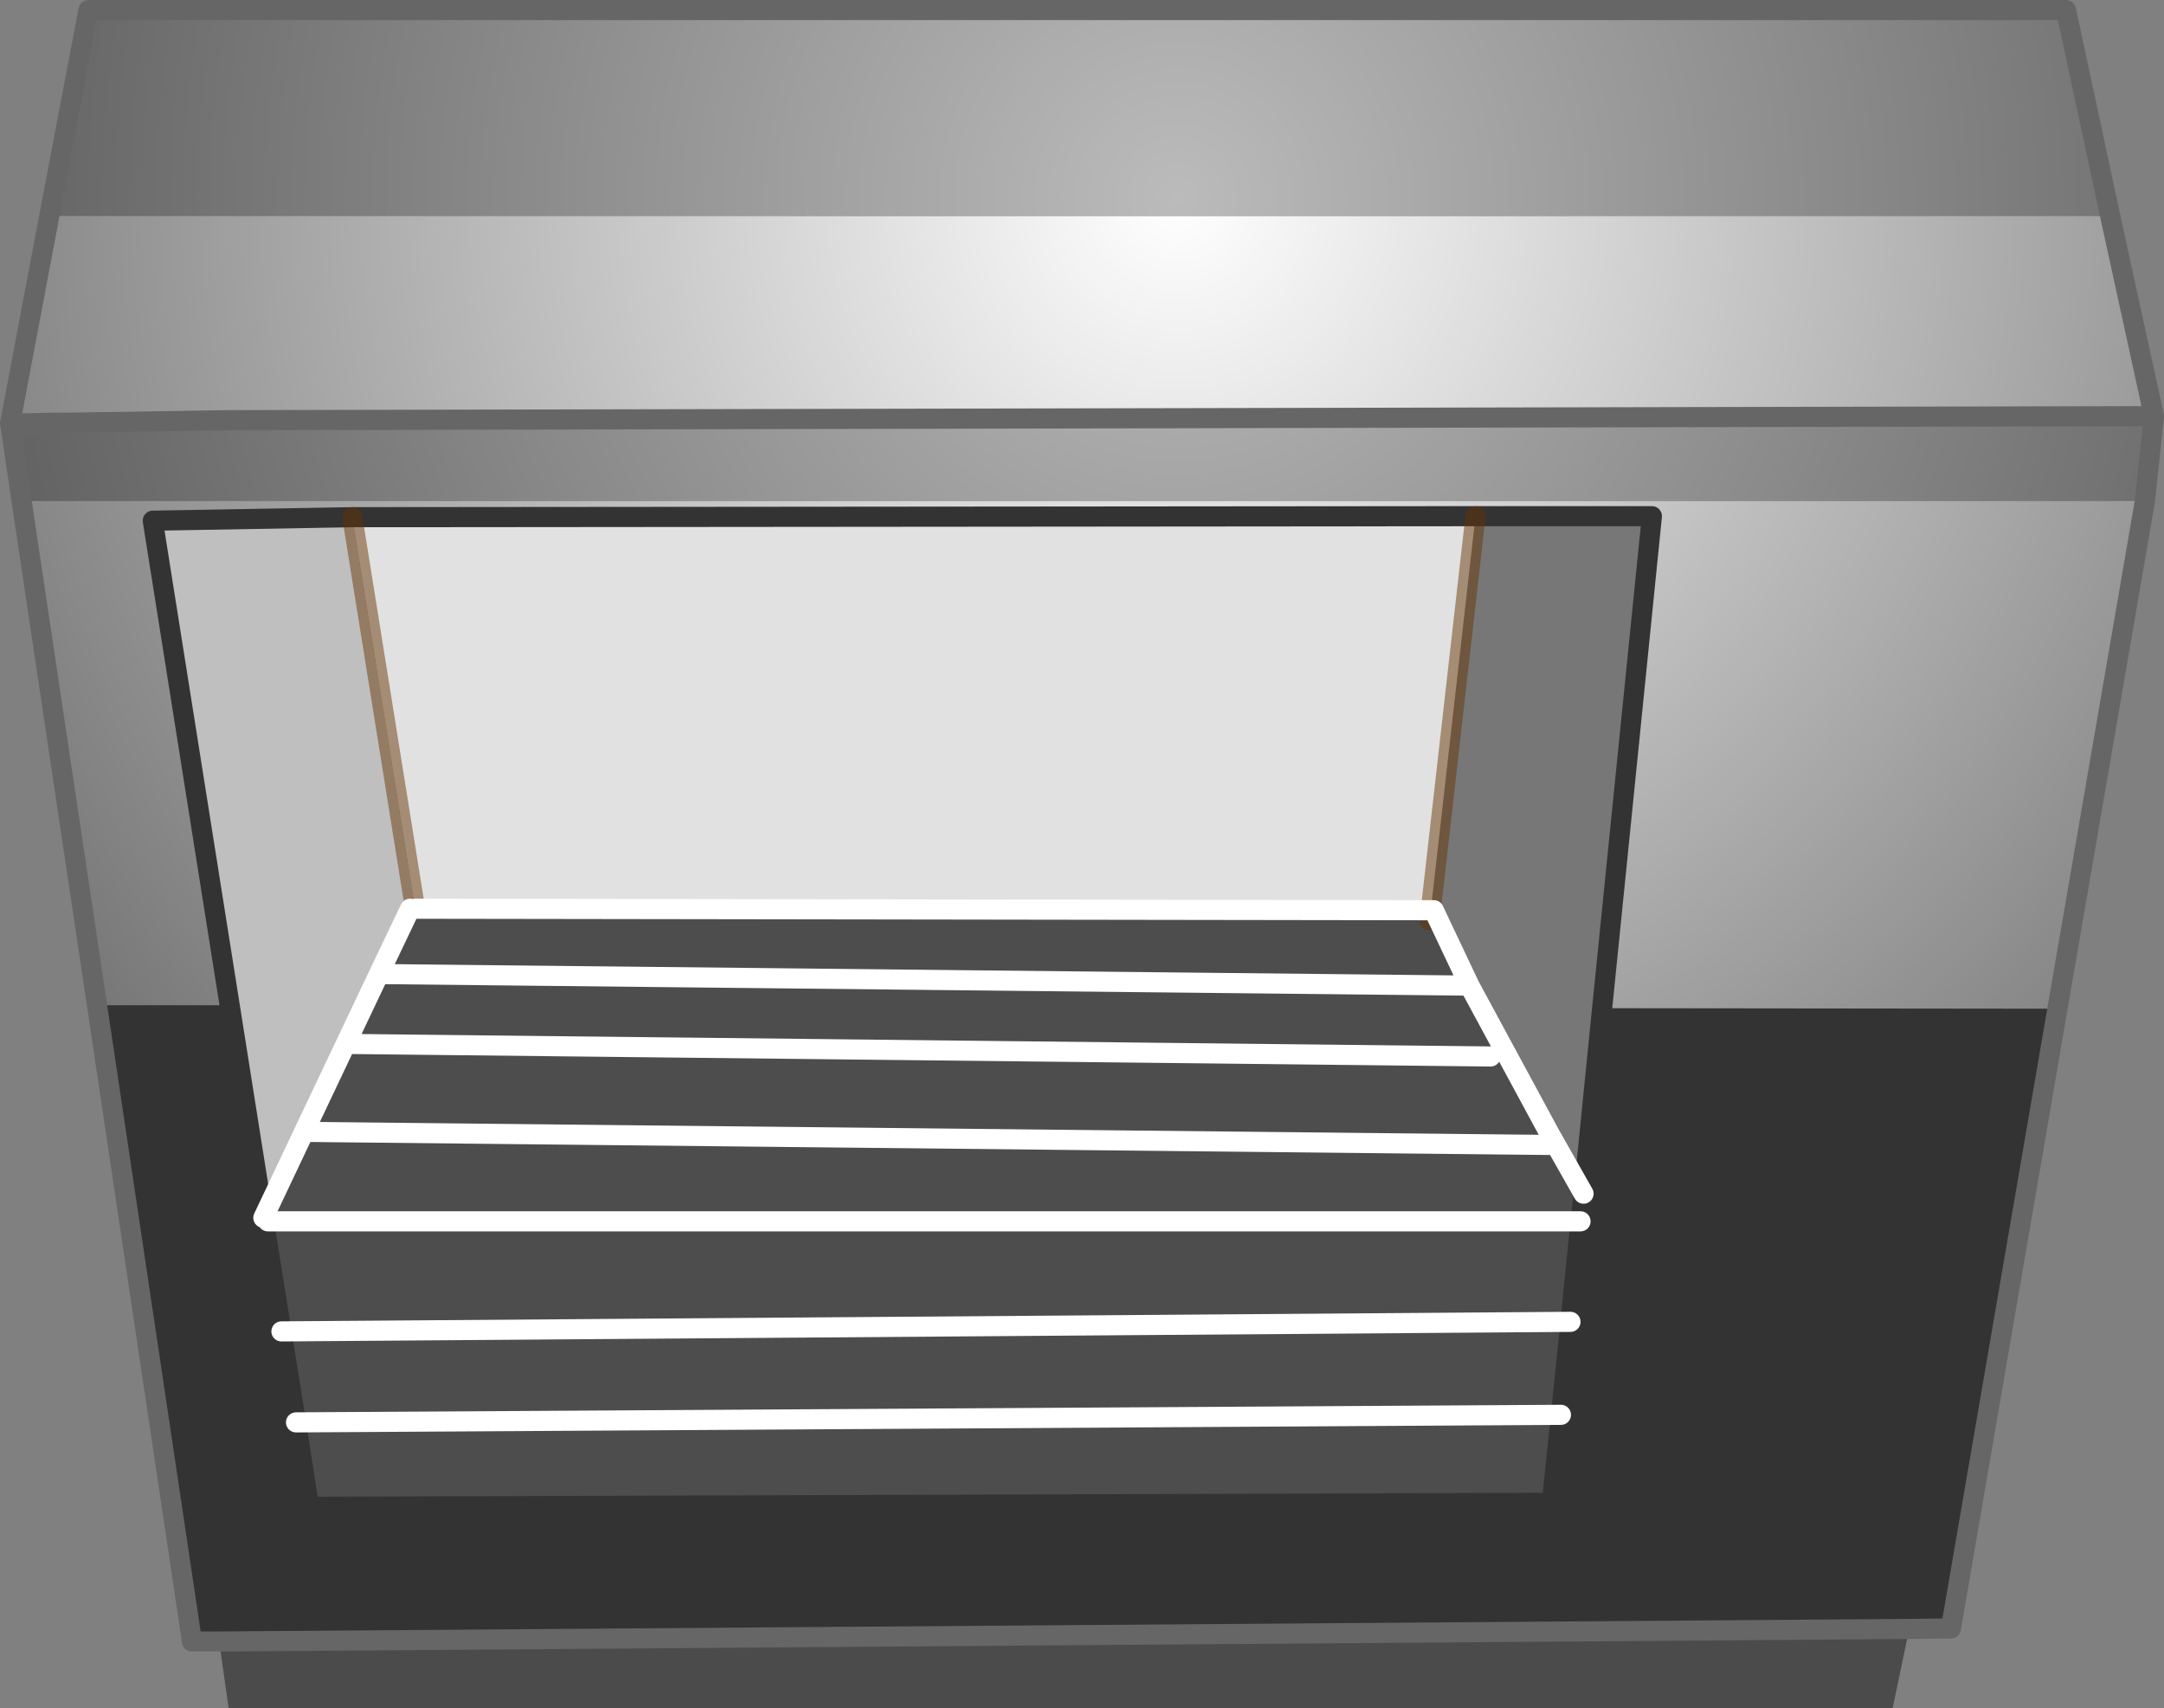
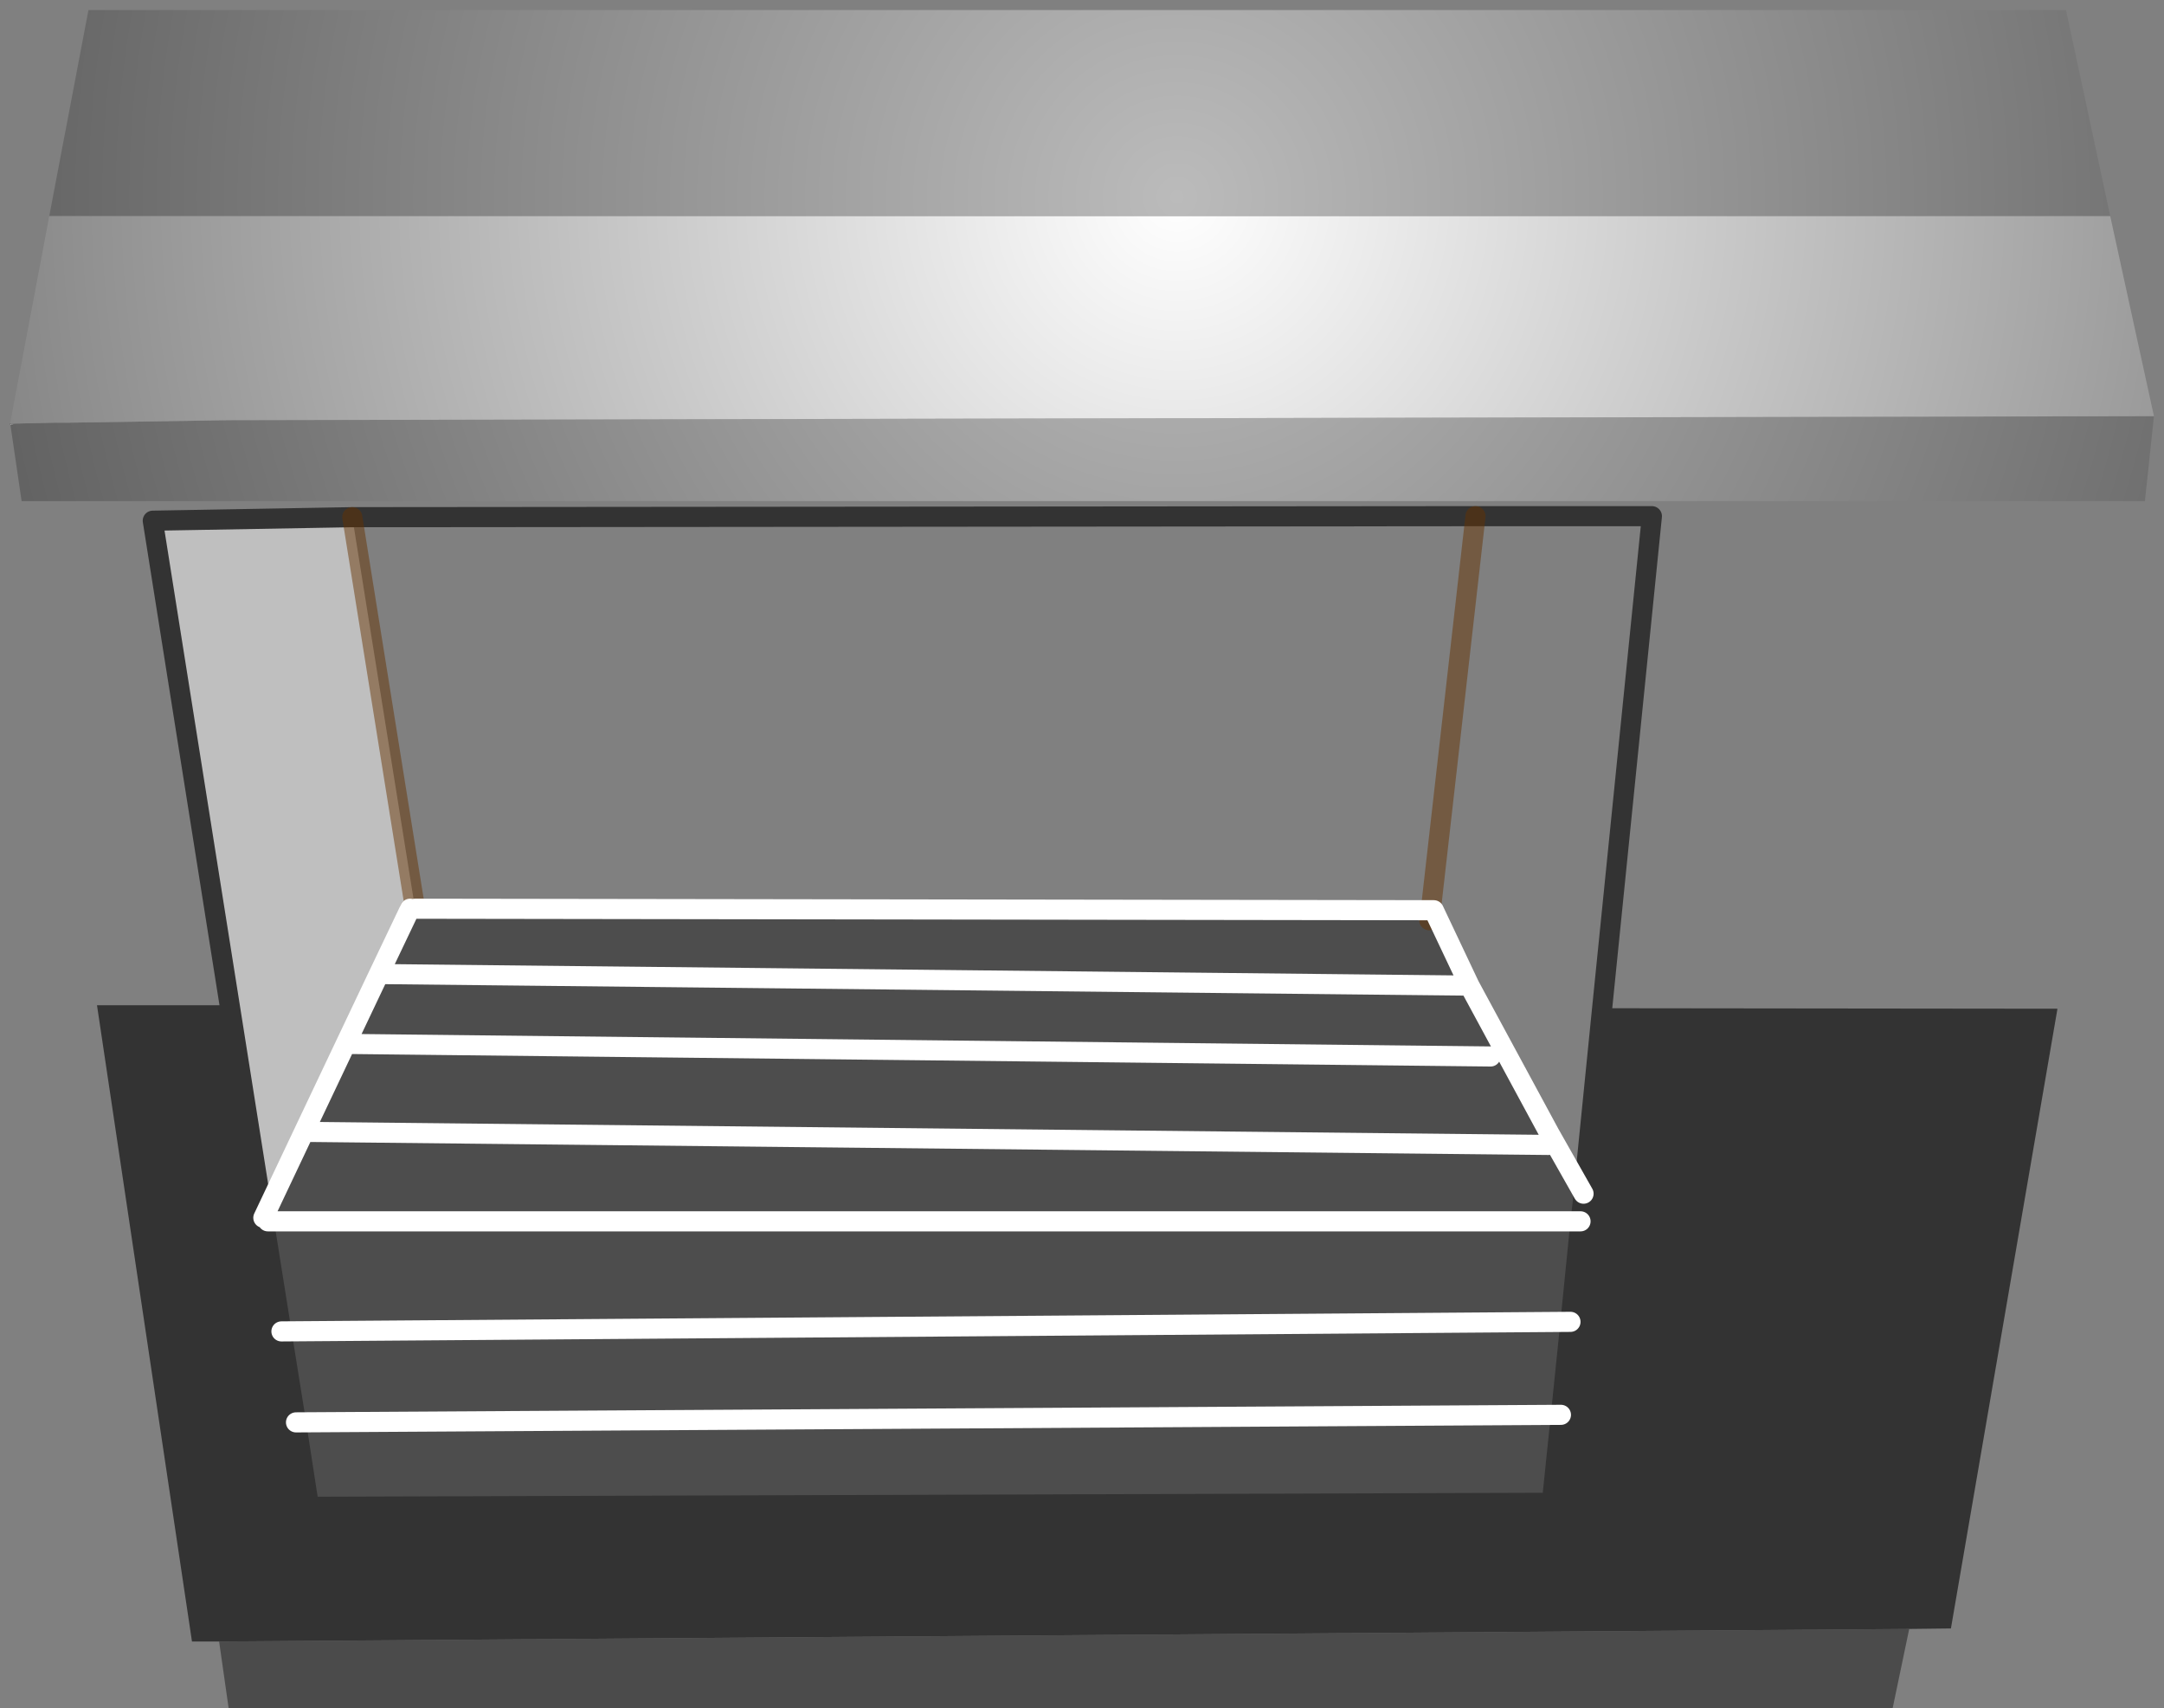
<svg xmlns="http://www.w3.org/2000/svg" height="169.95px" width="215.3px">
  <rect width="100%" height="100%" fill="#808080" stroke="none" />
  <g transform="matrix(1.0, 0.0, 0.0, 1.0, 5.15, 4.95)">
    <path d="M-0.25 16.55 L3.65 -3.95 200.4 -3.95 204.8 16.55 -0.25 16.55 M209.15 36.45 L208.25 44.9 -3.0 44.9 -4.1 37.4 -3.9 37.35 -3.35 37.75 -3.9 37.35 -3.8 37.2 -4.15 37.2 0.3 37.1 1.65 37.1 17.7 36.85 209.15 36.45" fill="url(#gradient0)" fill-rule="evenodd" stroke="none" />
-     <path d="M204.8 16.55 L209.15 36.45 17.7 36.85 1.65 37.1 0.3 37.1 -4.15 37.2 -0.25 16.55 204.8 16.55 M208.25 44.9 L199.55 95.4 154.25 95.35 159.2 46.4 141.65 46.4 29.9 46.5 10.05 46.85 17.7 95.05 4.5 95.05 -3.0 44.9 208.25 44.9" fill="url(#gradient1)" fill-rule="evenodd" stroke="none" />
+     <path d="M204.8 16.55 L209.15 36.45 17.7 36.85 1.65 37.1 0.3 37.1 -4.15 37.2 -0.25 16.55 204.8 16.55 M208.25 44.9 " fill="url(#gradient1)" fill-rule="evenodd" stroke="none" />
    <path d="M184.8 157.1 L183.15 165.0 17.6 165.0 16.65 158.35 184.8 157.1" fill="#000000" fill-opacity="0.412" fill-rule="evenodd" stroke="none" />
    <path d="M199.55 95.4 L188.95 157.05 184.8 157.1 16.65 158.35 13.95 158.35 4.5 95.05 17.7 95.05 21.05 116.2 22.85 127.5 24.3 136.55 25.45 144.0 25.6 144.95 149.25 144.55 149.3 144.0 150.15 135.8 151.1 126.55 152.1 116.55 152.3 114.85 152.4 113.8 154.25 95.35 199.55 95.4" fill="#333333" fill-rule="evenodd" stroke="none" />
-     <path d="M141.65 46.4 L159.2 46.4 154.25 95.35 152.4 113.8 149.0 107.8 141.05 93.1 137.5 85.6 137.2 85.6 141.65 46.4" fill="#777777" fill-rule="evenodd" stroke="none" />
    <path d="M137.2 85.6 L137.5 85.6 141.05 93.1 149.0 107.8 148.9 108.95 152.3 114.85 152.1 116.55 151.1 126.55 150.15 135.8 24.3 136.55 150.15 135.8 149.3 144.0 25.45 144.0 24.3 136.55 22.85 127.5 151.1 126.55 22.85 127.5 21.05 116.2 25.1 107.65 29.25 98.9 32.55 91.95 35.65 85.45 36.15 85.45 137.2 85.6 137.05 86.6 137.2 85.6 M141.05 93.1 L32.55 91.95 141.05 93.1 M25.1 107.65 L148.9 108.95 25.1 107.65 M143.15 100.15 L29.25 98.9 143.15 100.15 M21.5 116.55 L152.1 116.55 21.5 116.55" fill="#4d4d4d" fill-rule="evenodd" stroke="none" />
-     <path d="M141.65 46.4 L137.2 85.6 36.15 85.45 29.9 46.5 141.65 46.4" fill="#e1e1e1" fill-rule="evenodd" stroke="none" />
    <path d="M36.15 85.45 L35.65 85.45 32.55 91.95 29.25 98.9 25.1 107.65 21.05 116.2 17.7 95.05 10.05 46.85 29.9 46.5 36.15 85.45" fill="#bfbfbf" fill-rule="evenodd" stroke="none" />
    <path d="M-4.1 37.4 L-4.15 37.2 -3.9 37.35 -4.1 37.4" fill="url(#gradient2)" fill-rule="evenodd" stroke="none" />
-     <path d="M-0.25 16.55 L3.65 -3.95 200.4 -3.95 204.8 16.55 209.15 36.45 208.25 44.9 199.55 95.4 188.95 157.05 184.8 157.1 16.65 158.35 13.95 158.35 4.5 95.05 -3.0 44.9 -4.1 37.4 -4.15 37.2 -0.25 16.55 M-3.9 37.35 L-4.15 37.2 0.3 37.1 1.65 37.1 17.7 36.85 209.15 36.45 M-3.9 37.35 L-3.35 37.75" fill="none" stroke="#666666" stroke-linecap="round" stroke-linejoin="round" stroke-width="2.0" />
    <path d="M154.25 95.35 L159.2 46.4 141.65 46.4 29.9 46.5 10.05 46.85 17.7 95.05 21.05 116.2 22.85 127.5 24.3 136.55 25.45 144.0 25.6 144.95 149.25 144.55 149.3 144.0 150.15 135.8 151.1 126.55 152.1 116.55 152.3 114.85 152.4 113.8 154.25 95.35" fill="none" stroke="#333333" stroke-linecap="round" stroke-linejoin="round" stroke-width="2.0" />
    <path d="M141.65 46.4 L137.2 85.6 137.05 86.6 M36.15 85.45 L35.65 85.45 M36.15 85.45 L29.9 46.5" fill="none" stroke="#663300" stroke-linecap="round" stroke-linejoin="round" stroke-opacity="0.482" stroke-width="2.0" />
    <path d="M137.2 85.6 L137.5 85.6 141.05 93.1 149.0 107.8 152.4 113.8 M137.2 85.6 L36.15 85.45 M35.65 85.45 L32.55 91.95 141.05 93.1 M21.05 116.2 L25.1 107.65 29.25 98.9 32.55 91.95 M24.3 136.55 L150.15 135.8 M151.1 126.55 L22.85 127.5 M148.9 108.95 L25.1 107.65 M152.1 116.55 L21.5 116.55 M29.25 98.9 L143.15 100.15" fill="none" stroke="#ffffff" stroke-linecap="round" stroke-linejoin="round" stroke-width="2.0" />
  </g>
  <defs>
    <radialGradient cx="0" cy="0" gradientTransform="matrix(0.307, 0.0, 0.0, 0.307, 111.95, 14.65)" gradientUnits="userSpaceOnUse" id="gradient0" r="819.2" spreadMethod="pad">
      <stop offset="0.0" stop-color="#bbbbbb" />
      <stop offset="1.0" stop-color="#000000" />
    </radialGradient>
    <radialGradient cx="0" cy="0" gradientTransform="matrix(0.307, 0.0, 0.0, 0.307, 111.95, 14.65)" gradientUnits="userSpaceOnUse" id="gradient1" r="819.2" spreadMethod="pad">
      <stop offset="0.0" stop-color="#ffffff" />
      <stop offset="1.0" stop-color="#000000" />
    </radialGradient>
    <radialGradient cx="0" cy="0" gradientTransform="matrix(2.0E-4, 0.0, 0.0, 2.0E-4, -4.05, 37.3)" gradientUnits="userSpaceOnUse" id="gradient2" r="819.2" spreadMethod="pad">
      <stop offset="0.0" stop-color="#bbbbbb" />
      <stop offset="1.0" stop-color="#000000" />
    </radialGradient>
  </defs>
</svg>